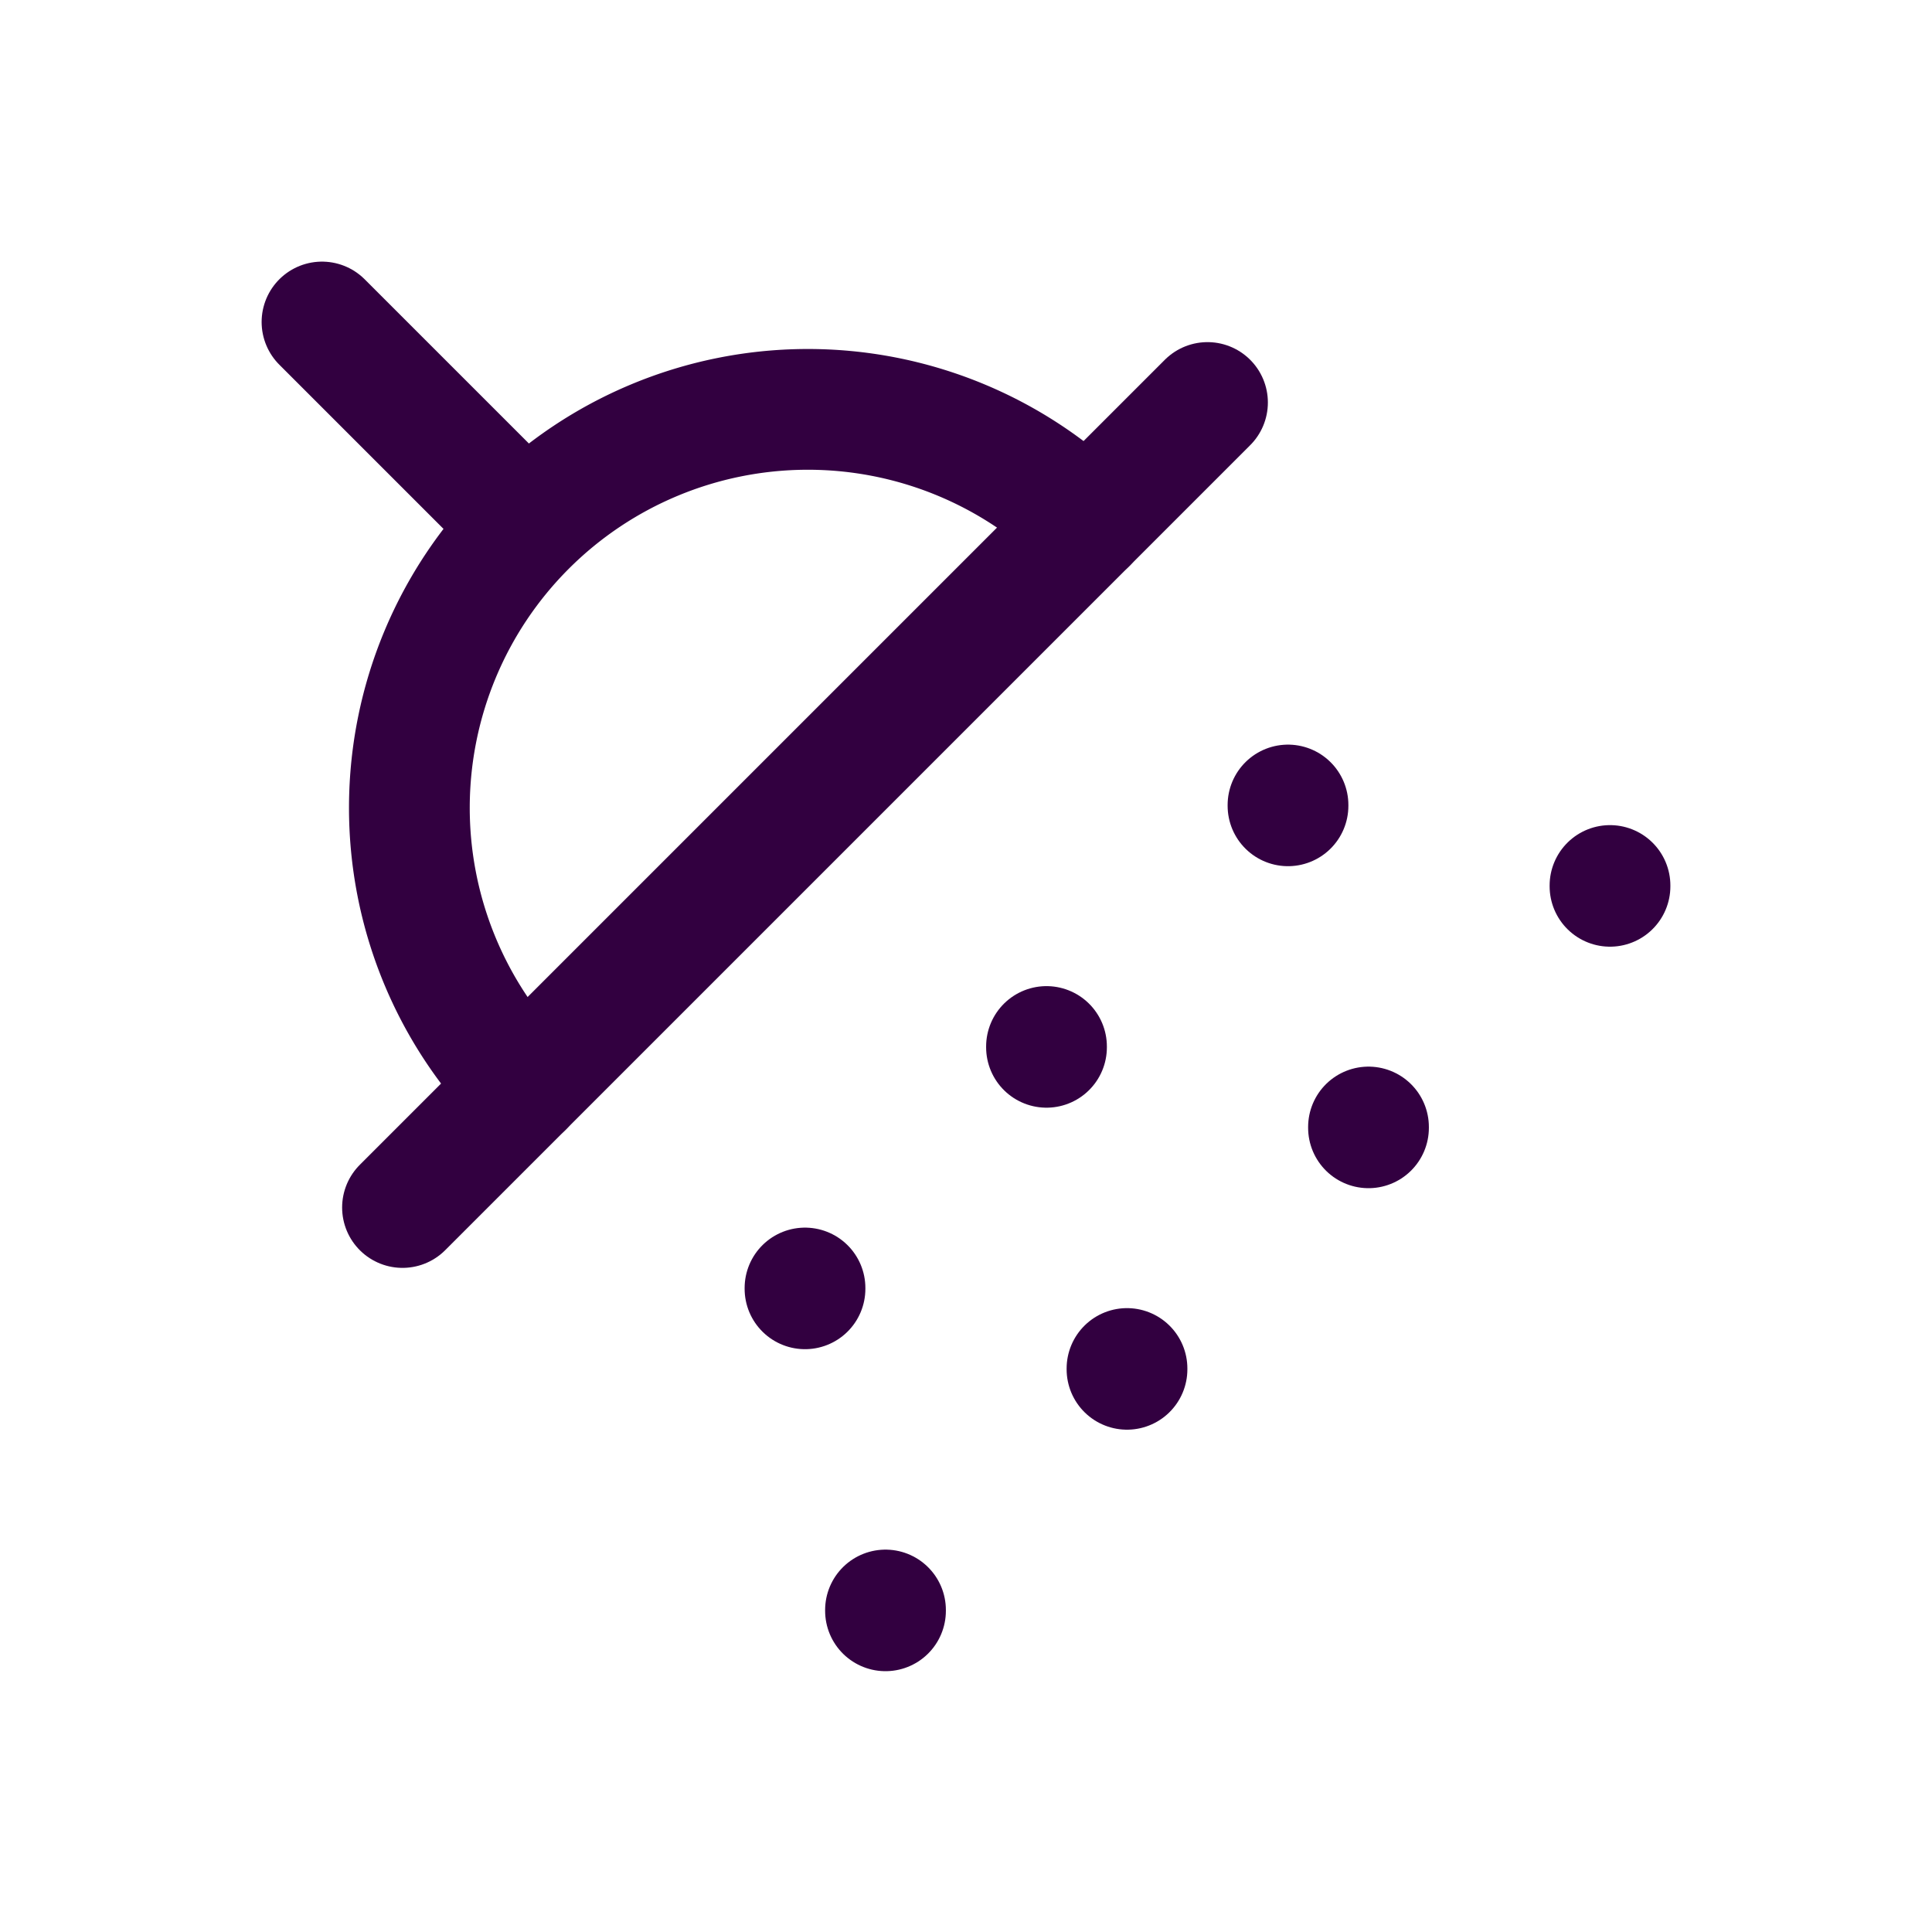
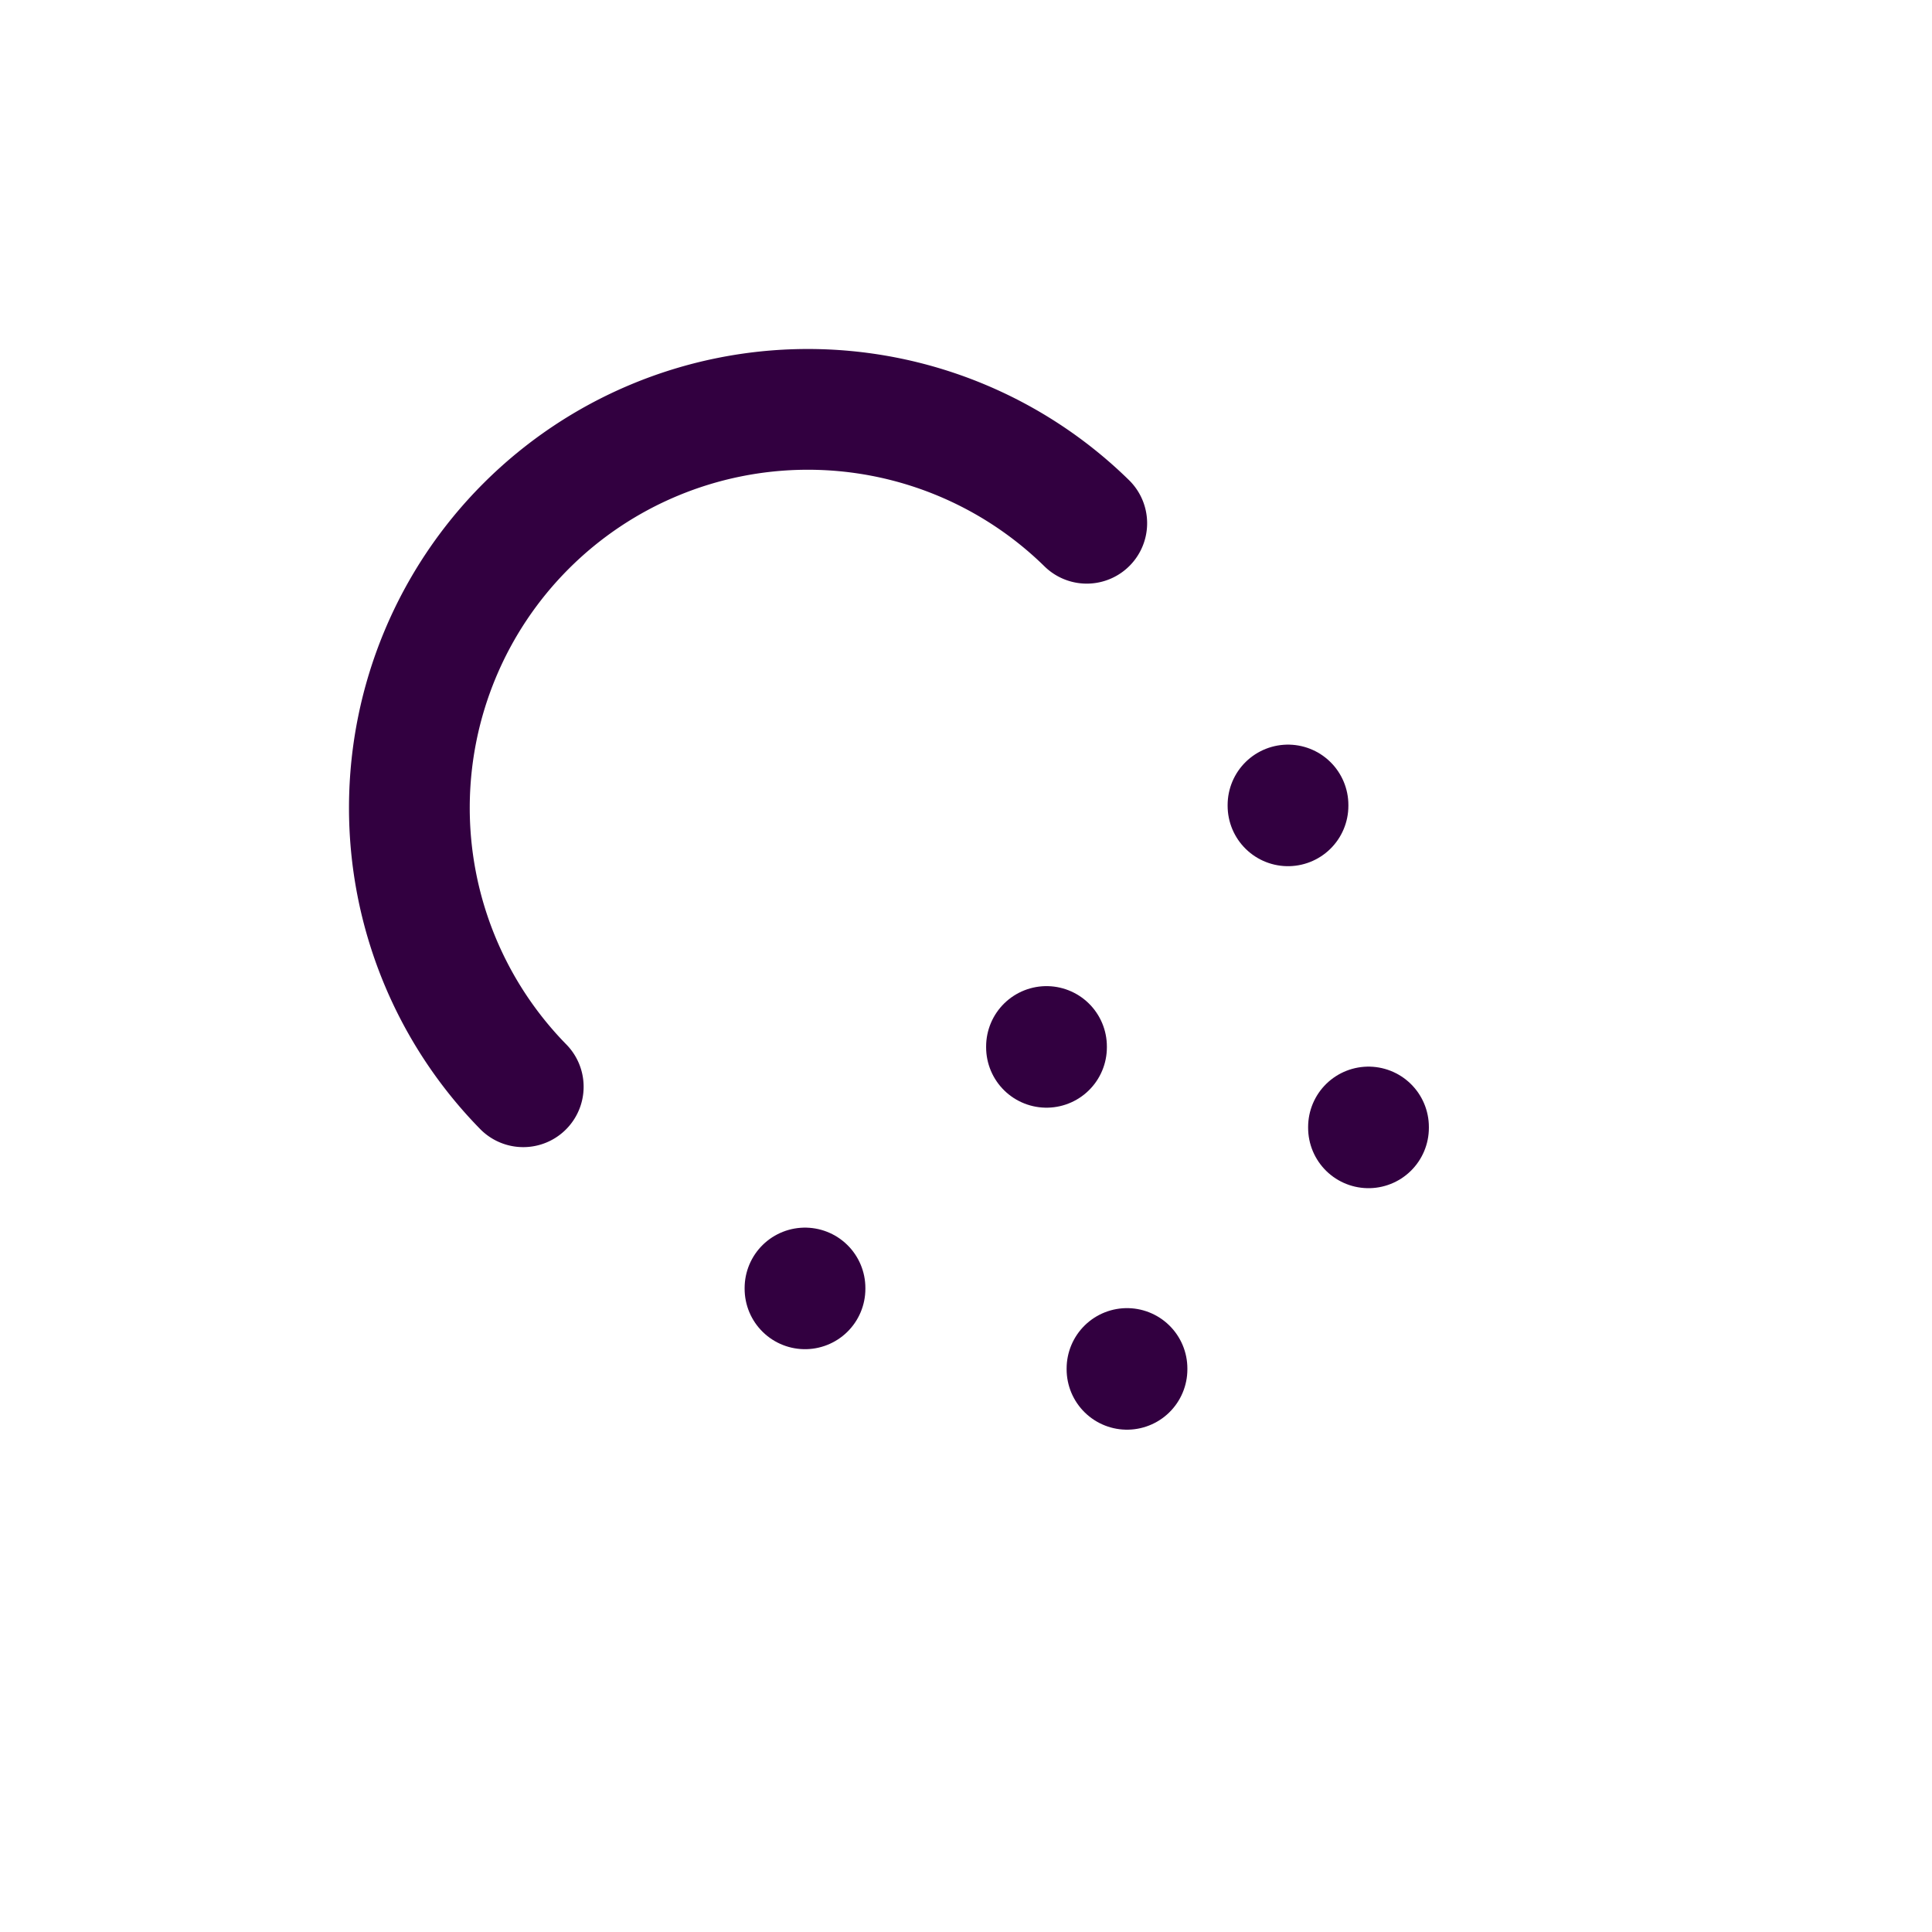
<svg xmlns="http://www.w3.org/2000/svg" width="40" height="40" viewBox="0 0 24 24" fill="none" stroke="#320040" stroke-width="1.5" stroke-linecap="round" stroke-linejoin="round" class="lucide lucide-shower-head-icon lucide-shower-head">
-   <path d="m4 4 2.5 2.5" />
  <path d="M13.5 6.5a4.95 4.95 0 0 0-7 7" />
-   <path d="M15 5 5 15" />
  <path d="M14 17v.01" />
  <path d="M10 16v.01" />
  <path d="M13 13v.01" />
  <path d="M16 10v.01" />
-   <path d="M11 20v.01" />
  <path d="M17 14v.01" />
-   <path d="M20 11v.01" />
</svg>